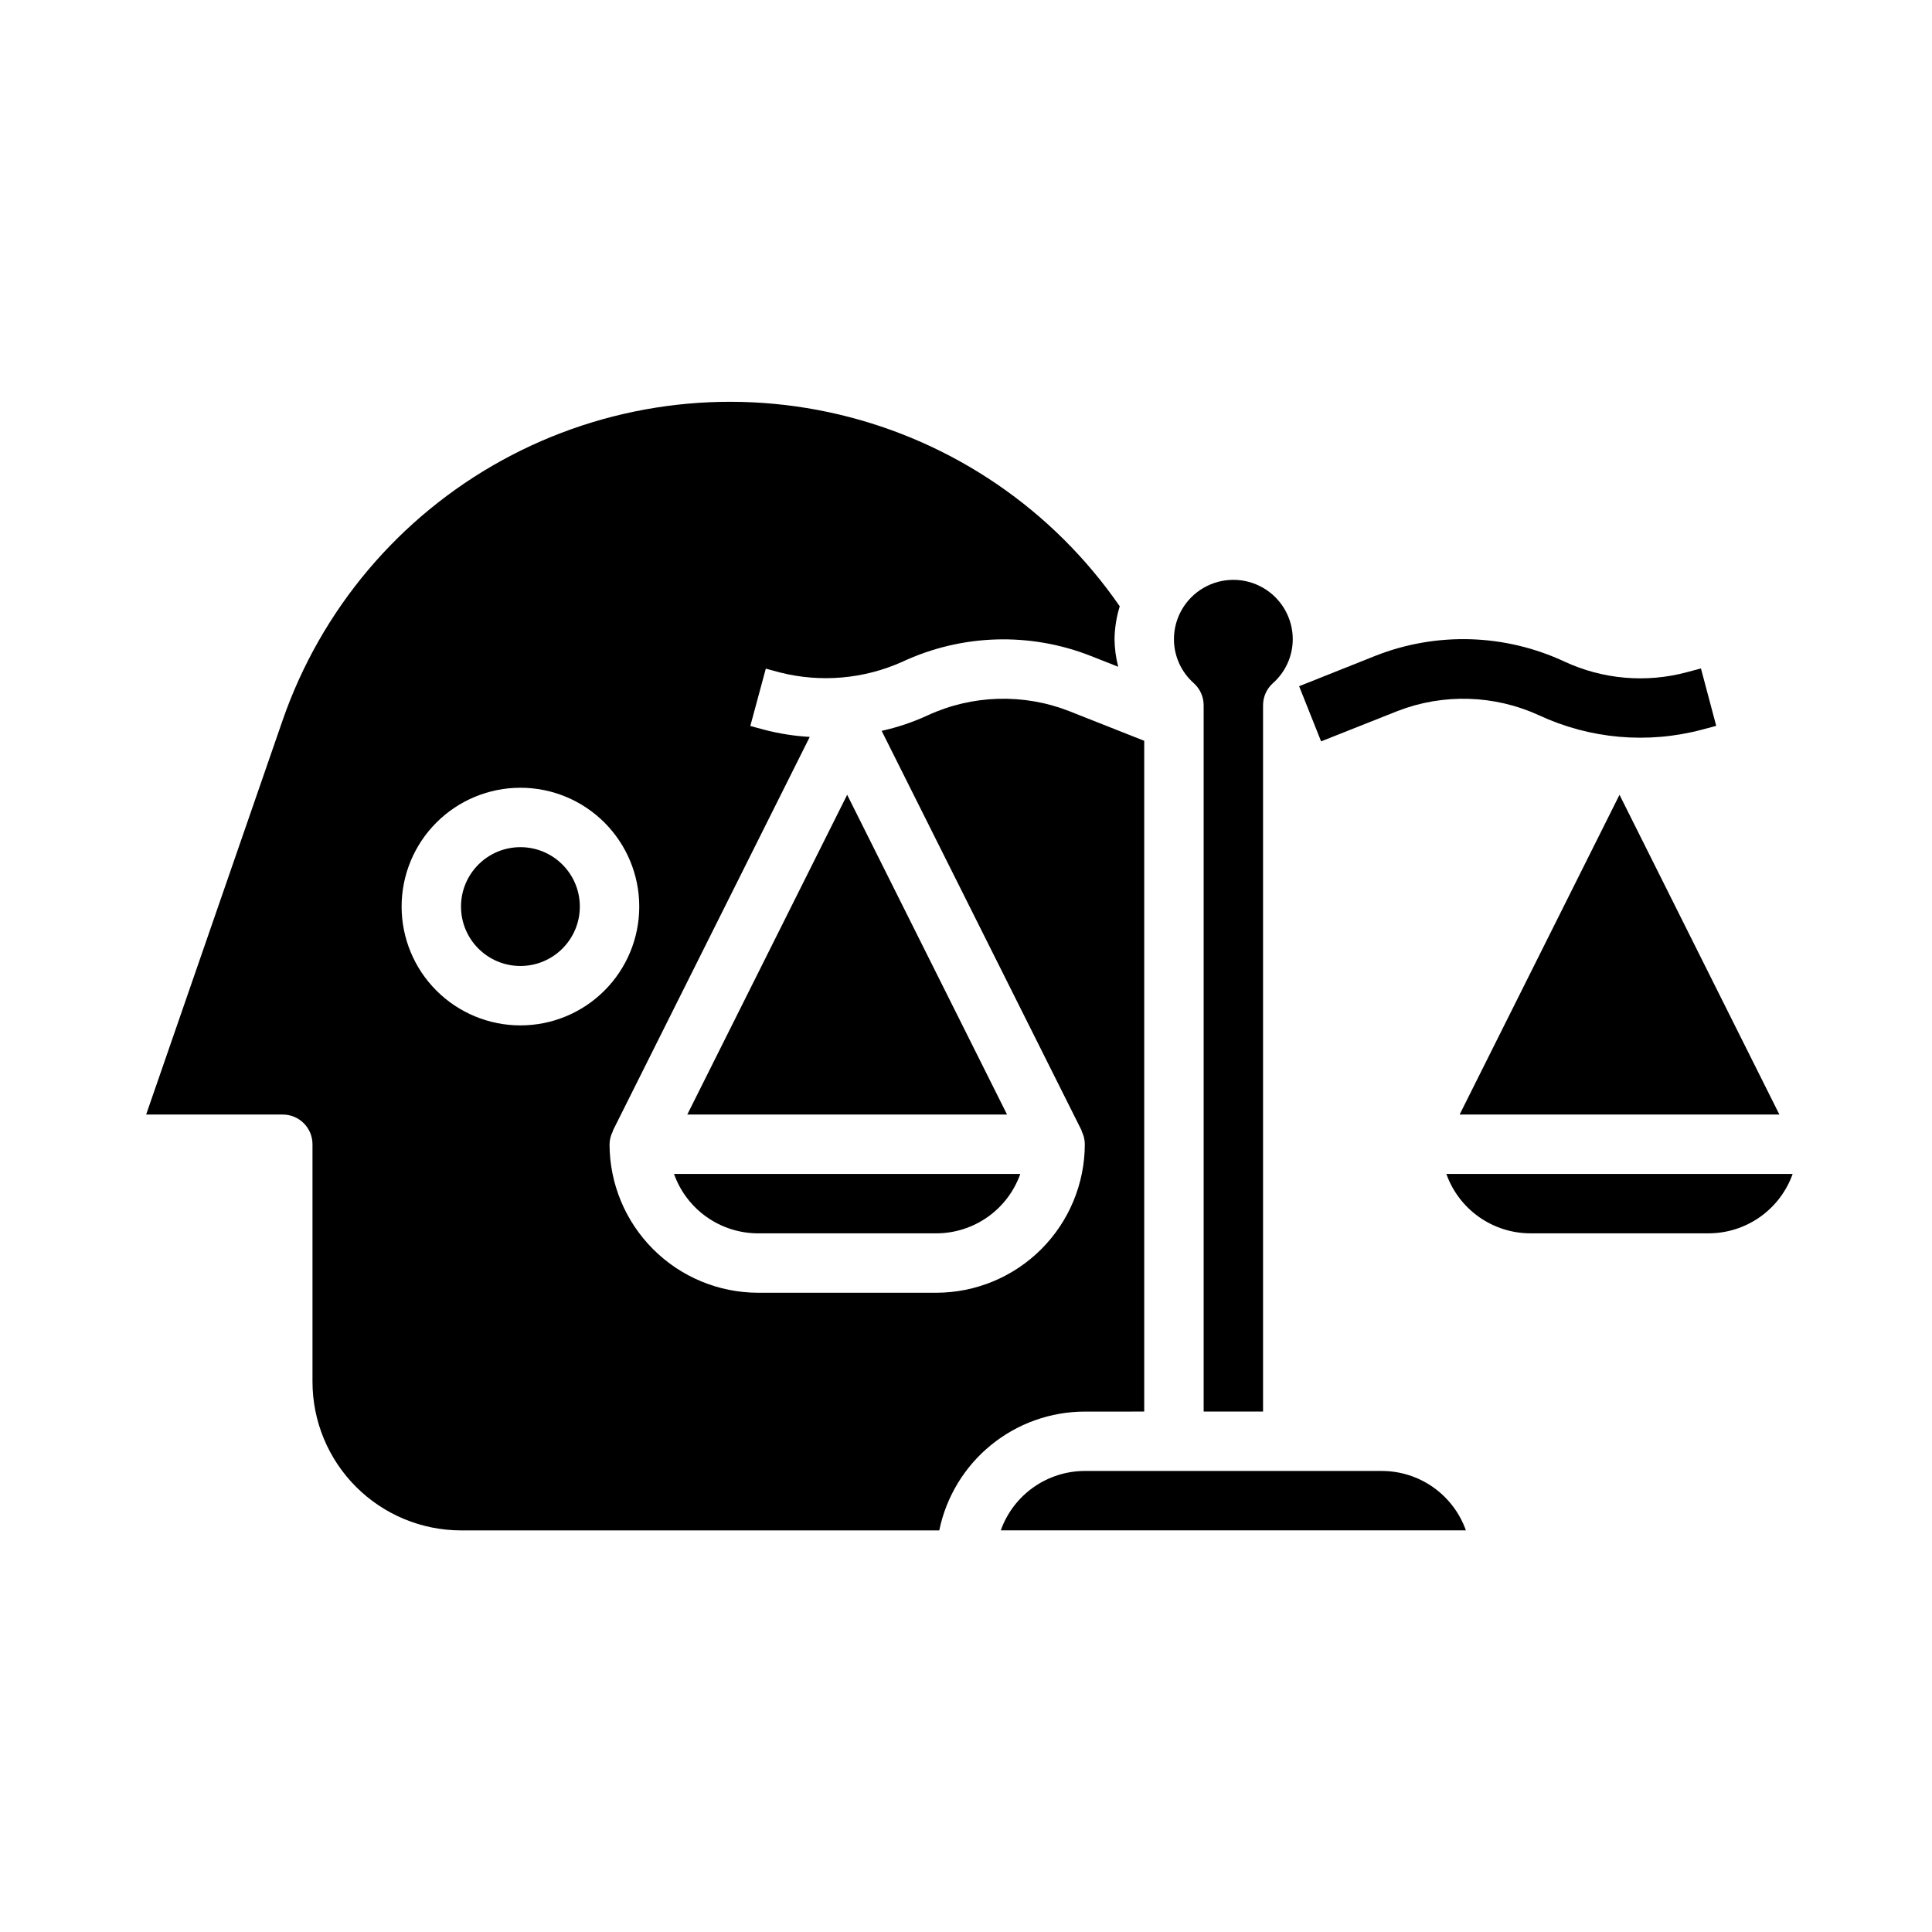
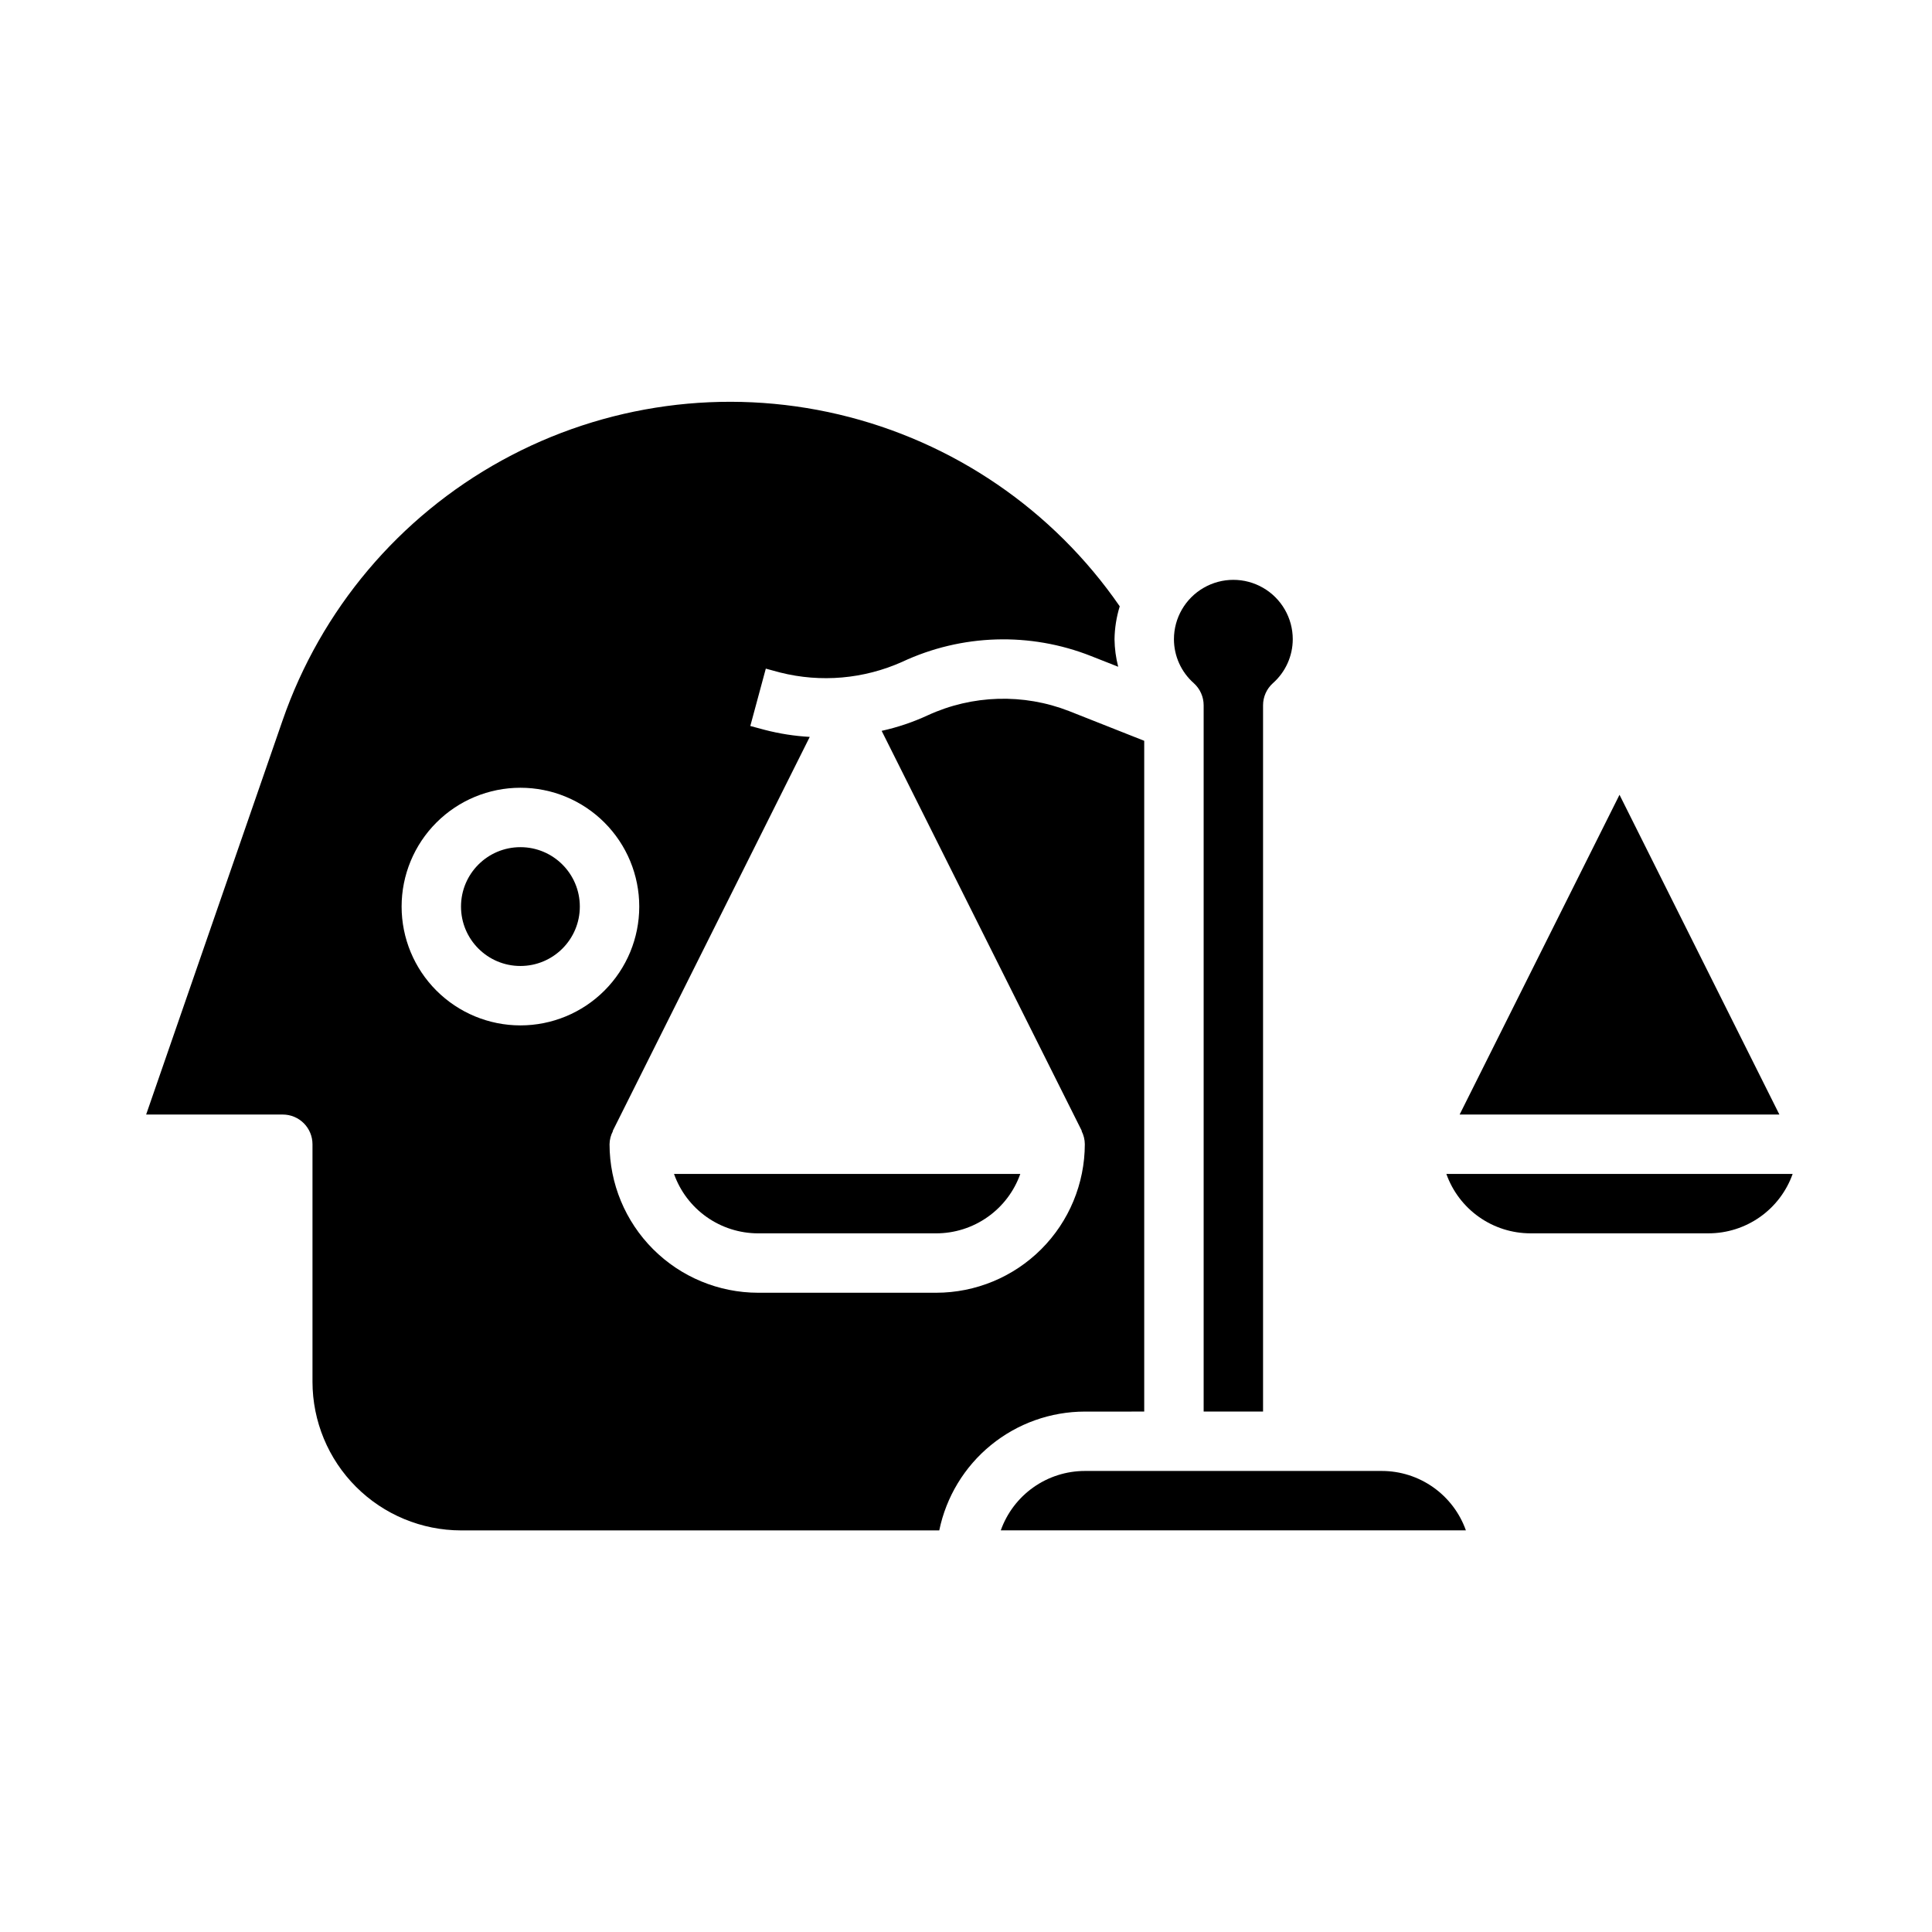
<svg xmlns="http://www.w3.org/2000/svg" fill="#000000" width="800px" height="800px" version="1.1" viewBox="144 144 512 512">
  <g>
    <path d="m297.66 384.25c0 8.695-7.051 15.746-15.746 15.746-8.695 0-15.742-7.051-15.742-15.746 0-8.695 7.047-15.742 15.742-15.742 8.695 0 15.746 7.047 15.746 15.742" />
    <path d="m447.23 518.08v-177.76l-19.902-7.871h0.004c-12.125-4.727-25.652-4.324-37.473 1.117-3.91 1.812-8.004 3.191-12.211 4.117l53.051 106.03h-0.078c0.562 1.09 0.859 2.293 0.867 3.519-0.016 10.434-4.164 20.438-11.543 27.816-7.379 7.379-17.383 11.531-27.82 11.543h-47.23c-10.434-0.012-20.438-4.164-27.816-11.543s-11.531-17.383-11.543-27.816c0.02-1.219 0.332-2.414 0.906-3.488h-0.078l52.23-104.46h-0.004c-4.035-0.223-8.035-0.848-11.949-1.867l-3.801-1.023 4.109-15.199 3.777 1.023c10.801 2.727 22.207 1.73 32.371-2.824 15.766-7.375 33.871-7.93 50.059-1.527l7.18 2.832c-0.617-2.383-0.945-4.828-0.977-7.289 0.043-2.961 0.512-5.902 1.383-8.73-17.652-25.578-44.176-43.695-74.422-50.84-30.25-7.144-62.07-2.812-89.309 12.164-27.234 14.973-47.945 39.52-58.117 68.891l-36.164 104.47h36.211c2.09 0 4.09 0.828 5.566 2.305 1.477 1.477 2.305 3.481 2.305 5.566v62.977c0.016 10.434 4.164 20.438 11.543 27.816 7.379 7.379 17.383 11.531 27.82 11.543h126.74c1.828-8.883 6.66-16.867 13.688-22.602 7.027-5.738 15.816-8.875 24.887-8.887zm-165.31-102.34c-8.352 0-16.359-3.316-22.266-9.223s-9.223-13.914-9.223-22.266c0-8.352 3.316-16.359 9.223-22.266s13.914-9.223 22.266-9.223c8.352 0 16.359 3.316 22.266 9.223s9.223 13.914 9.223 22.266c0 8.352-3.316 16.359-9.223 22.266s-13.914 9.223-22.266 9.223z" />
    <path d="m527.3 455.1c1.633 4.602 4.652 8.586 8.641 11.402 3.984 2.82 8.746 4.336 13.629 4.344h47.234c4.883-0.008 9.641-1.523 13.629-4.344 3.988-2.816 7.004-6.801 8.641-11.402z" />
    <path d="m530.82 439.36h84.734l-42.367-84.734z" />
    <path d="m462.98 330.9v187.18h15.742v-187.18c0-2.231 0.949-4.356 2.606-5.848 3.34-2.949 5.258-7.188 5.266-11.645 0-5.625-3-10.824-7.871-13.633-4.871-2.812-10.871-2.812-15.742 0-4.875 2.809-7.875 8.008-7.875 13.633 0.008 4.457 1.926 8.695 5.266 11.645 1.66 1.492 2.606 3.617 2.609 5.848z" />
    <path d="m344.89 470.85h47.23c4.883-0.008 9.645-1.523 13.633-4.344 3.988-2.816 7.004-6.801 8.637-11.402h-91.77c1.633 4.602 4.652 8.586 8.637 11.402 3.988 2.82 8.75 4.336 13.633 4.344z" />
    <path d="m510.21 533.82h-78.719c-4.883 0.004-9.645 1.52-13.633 4.34-3.988 2.82-7.004 6.801-8.641 11.402h123.26c-1.633-4.602-4.652-8.582-8.637-11.402-3.988-2.82-8.75-4.336-13.633-4.34z" />
-     <path d="m326.14 439.36h84.734l-42.367-84.734z" />
-     <path d="m514.39 332.42c12.125-4.691 25.629-4.281 37.449 1.133 13.512 6.293 28.809 7.641 43.215 3.809l3.762-1-4.047-15.215-3.762 1c-10.785 2.891-22.246 1.898-32.375-2.805-15.77-7.363-33.867-7.934-50.066-1.574l-20.285 8.086 5.824 14.617z" />
  </g>
</svg>